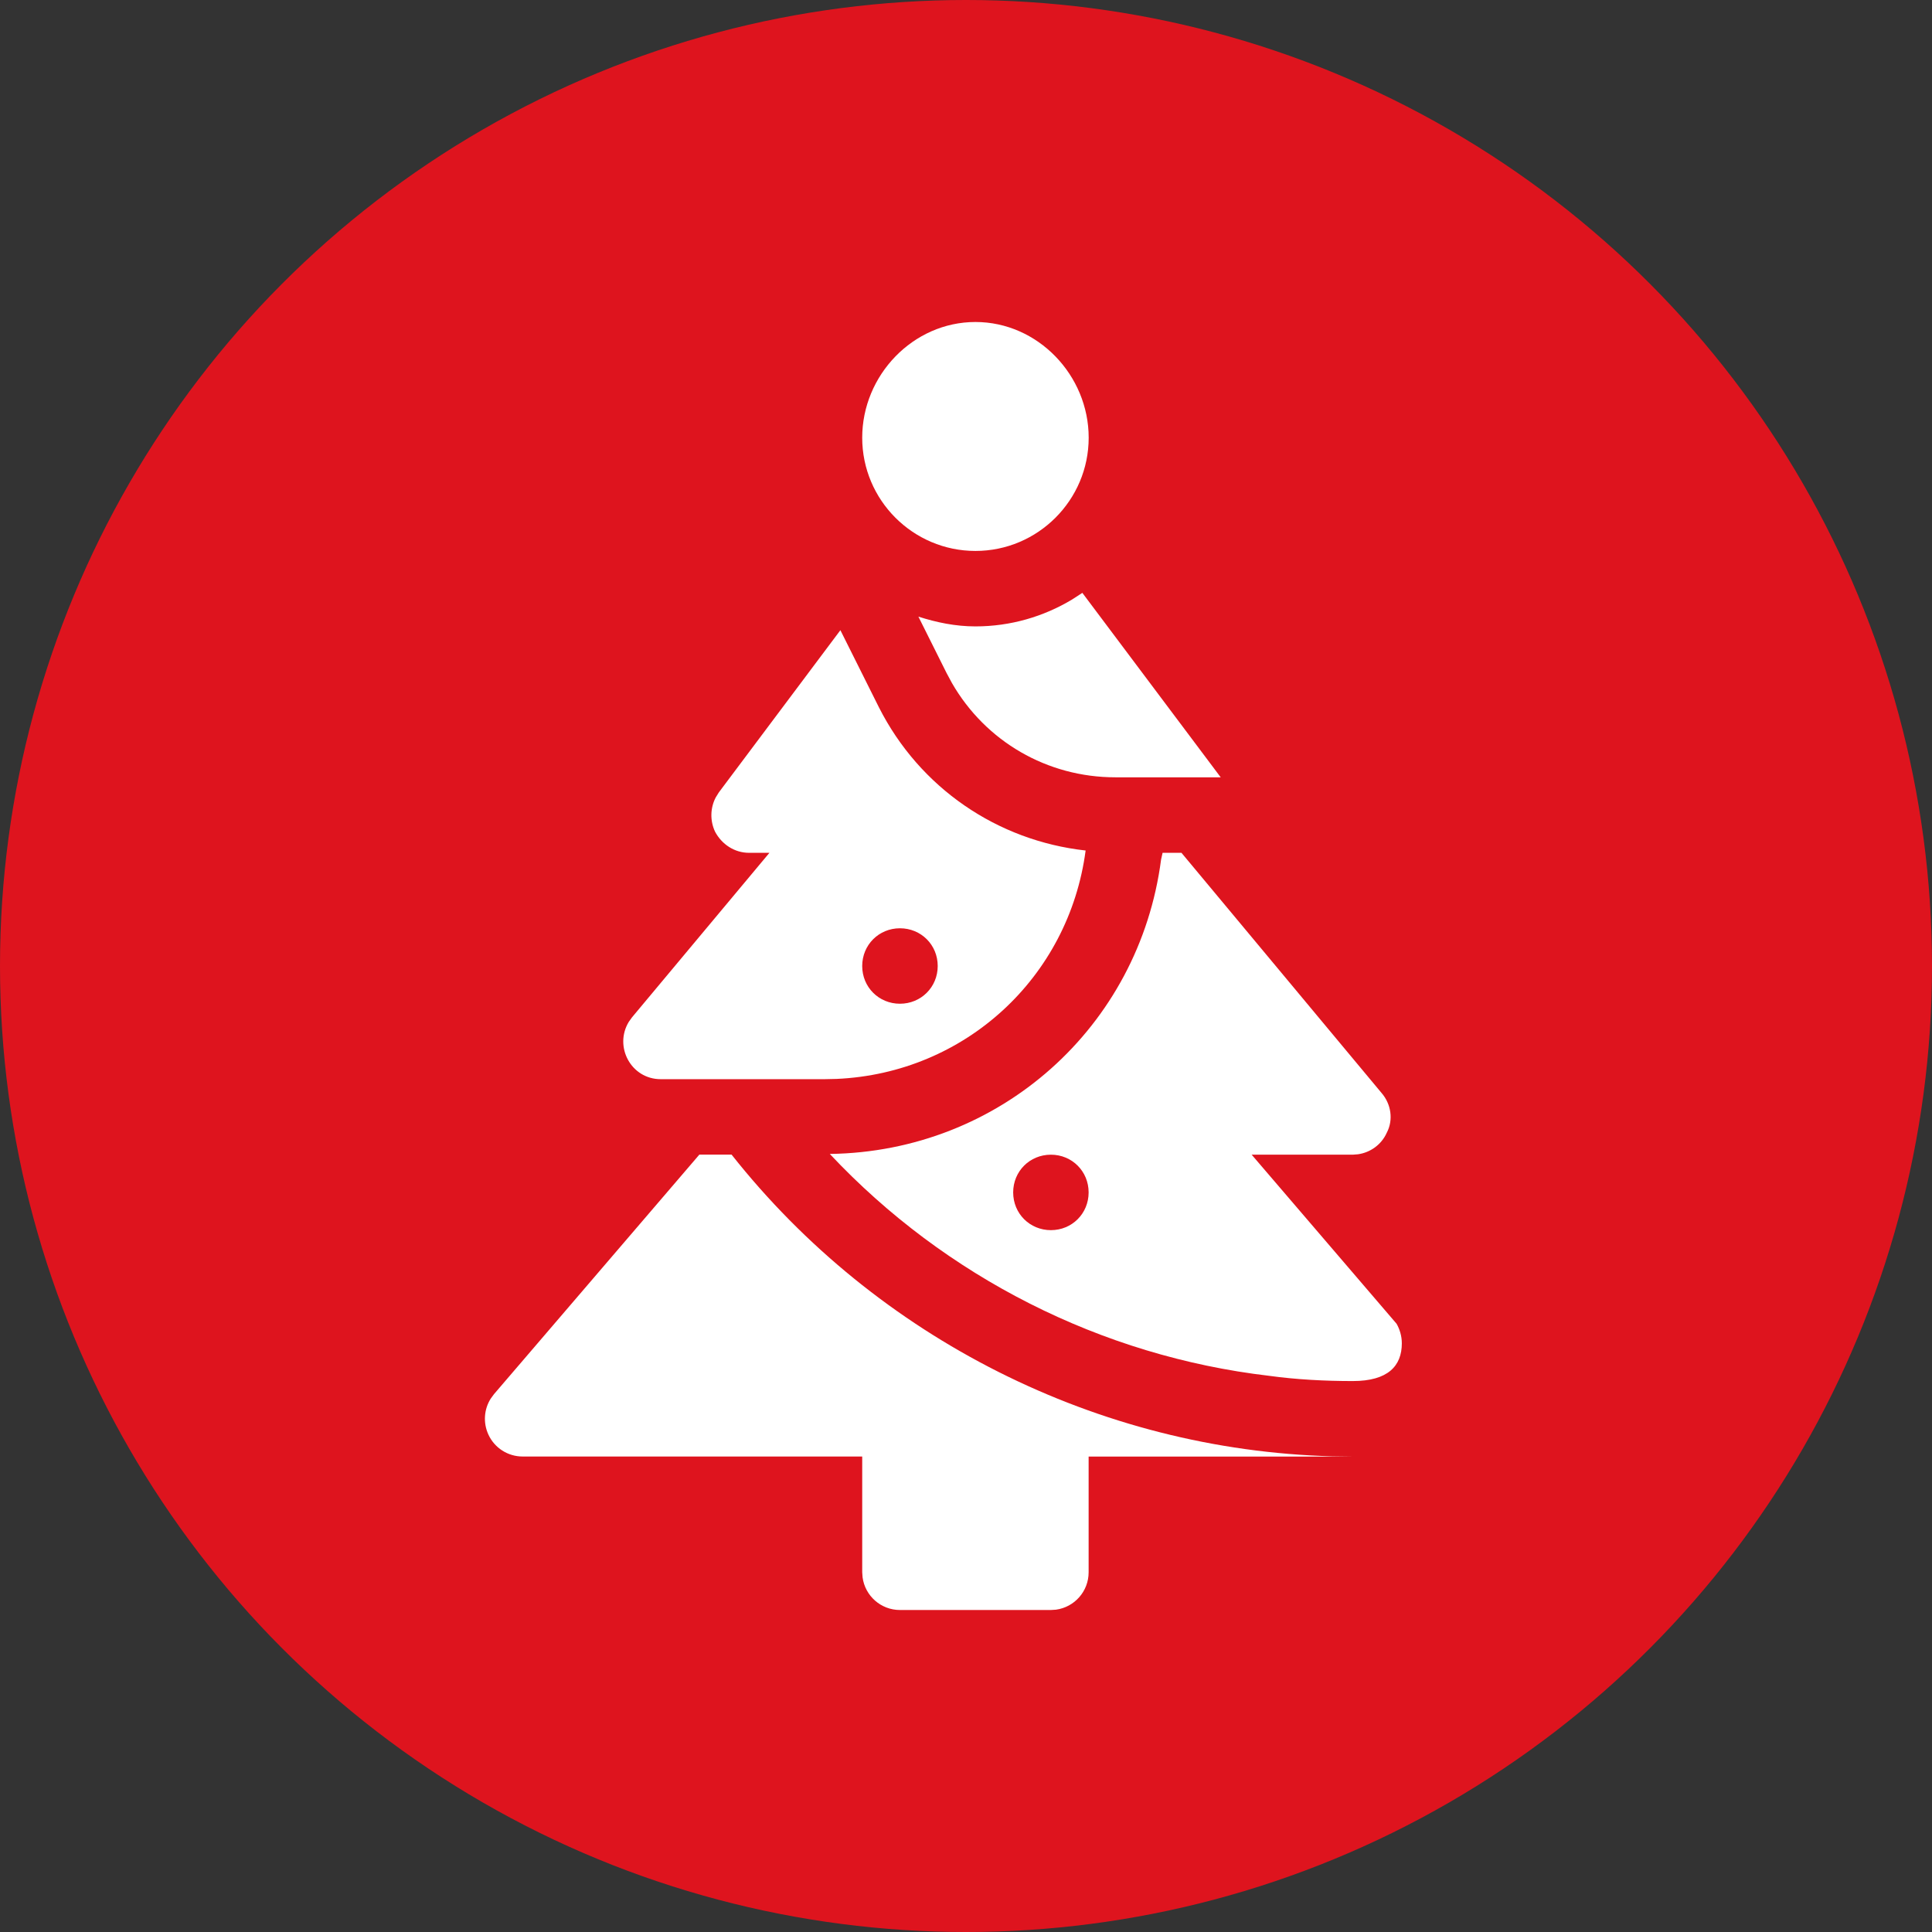
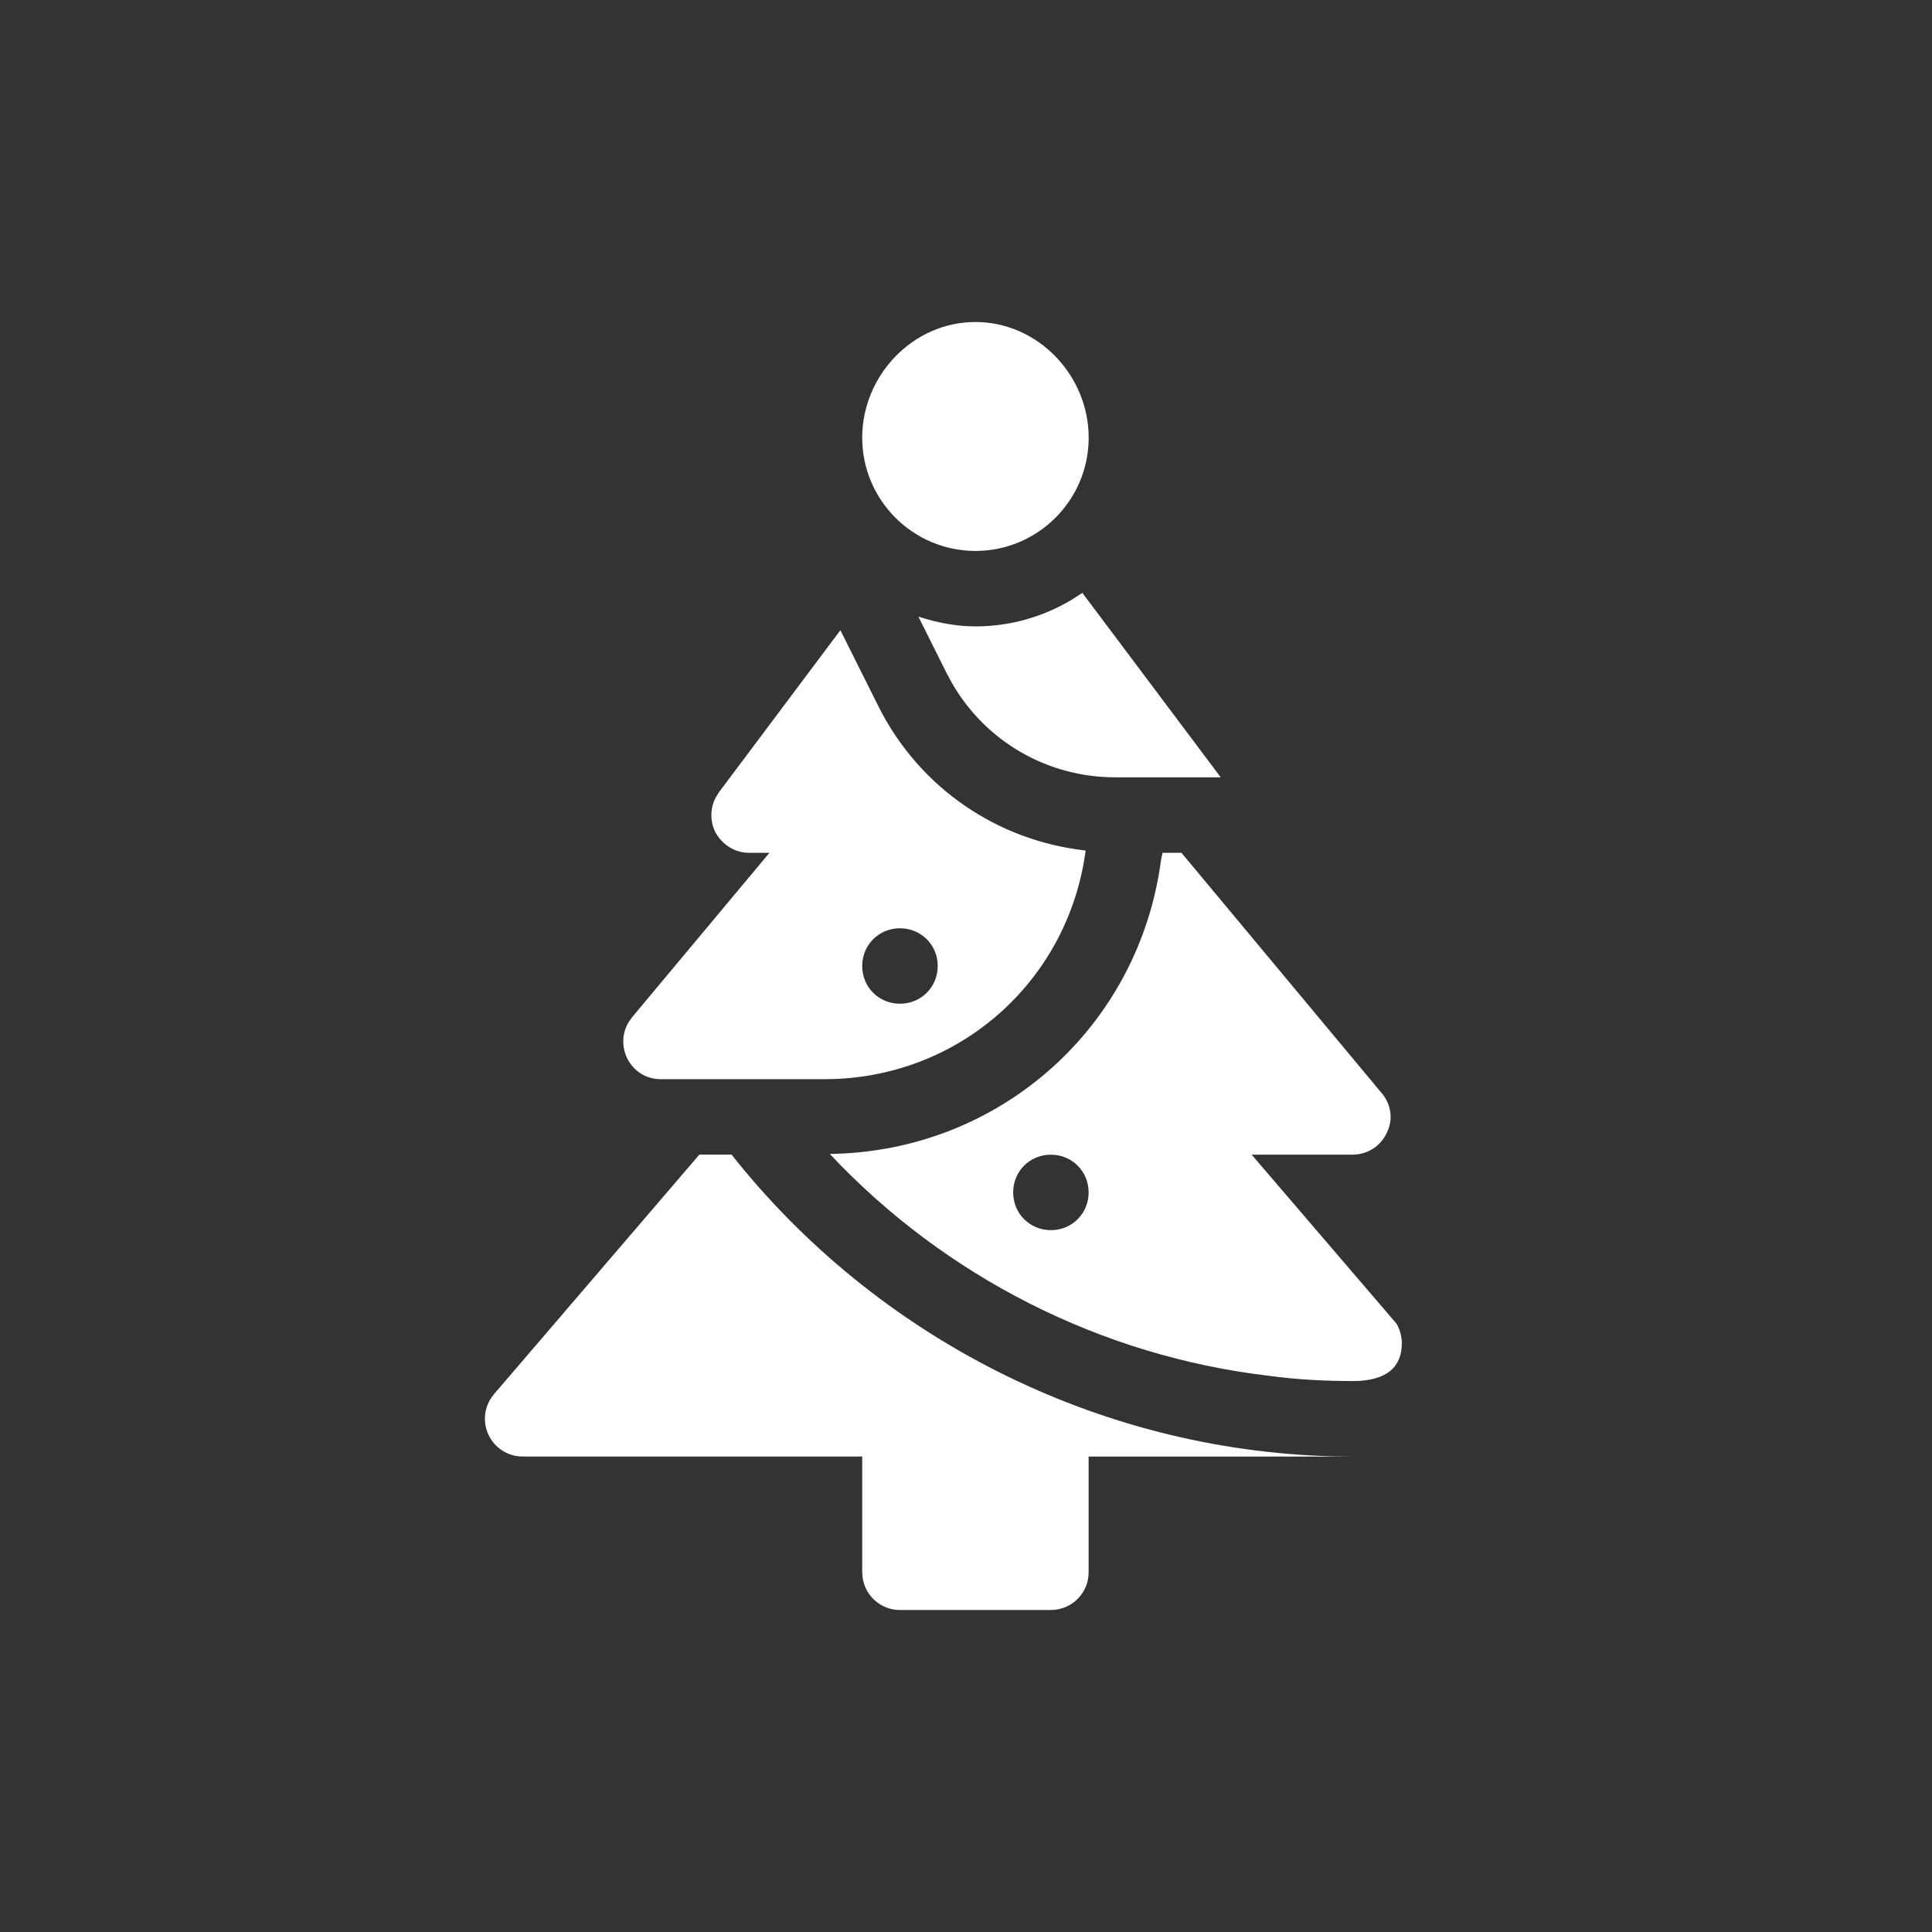
<svg xmlns="http://www.w3.org/2000/svg" width="36" height="36" viewBox="0 0 36 36">
  <rect x="0" y="0" width="36" height="36" fill="#333333" stroke="none" />
  <g fill="none" fill-rule="evenodd">
    <g>
      <g transform="translate(-37 -34) translate(37 34)">
-         <circle cx="18" cy="18" r="18" fill="#DE141E" />
        <g fill="#FFF">
          <path d="M7.633 15.516c2.705 3.42 6.831 5.503 11.189 5.62l.385.005h-4.922v2.156c0 .356-.264.65-.608.697l-.095.006h-2.813c-.356 0-.65-.265-.696-.608l-.007-.095V21.14H3.738c-.274 0-.524-.16-.638-.41-.1-.218-.082-.47.044-.669l.06-.082 3.827-4.464h.602zm8.382-5.625l3.726 4.472c.183.21.225.506.099.745-.099.221-.305.367-.534.4l-.099.008h-1.884l2.7 3.15c.056.098.098.225.098.365 0 .418-.254.703-.914.703-.52 0-1.055-.028-1.561-.098-3.122-.366-6.033-1.842-8.184-4.134 3.164-.043 5.765-2.363 6.173-5.485l.028-.126h.352zm-2.433 5.625c-.394 0-.703.309-.703.703 0 .394.31.703.703.703.394 0 .703-.31.703-.703 0-.394-.31-.703-.703-.703zM9.659 5.742l.717 1.435c.76 1.504 2.208 2.489 3.853 2.671-.314 2.373-2.254 4.15-4.64 4.256l-.226.005H6.312c-.556 0-.875-.61-.595-1.069l.06-.084 2.56-3.065h-.38c-.267 0-.506-.155-.633-.394-.096-.205-.09-.441.012-.637l.058-.094L9.66 5.742zm1.11 5.555c-.393 0-.703.31-.703.703 0 .394.31.703.703.703.394 0 .704-.31.704-.703 0-.394-.31-.703-.704-.703zm3.399-6.25l2.578 3.437h-1.963c-1.27 0-2.418-.668-3.045-1.757l-.1-.186-.525-1.051c.337.108.69.182 1.063.182.657 0 1.272-.184 1.799-.5l.193-.125zM12.176 0c1.163 0 2.11.993 2.11 2.156 0 1.163-.947 2.11-2.11 2.11-1.163 0-2.11-.947-2.11-2.11 0-1.163.947-2.156 2.11-2.156z" transform="translate(6 6)" />
        </g>
      </g>
    </g>
  </g>
</svg>